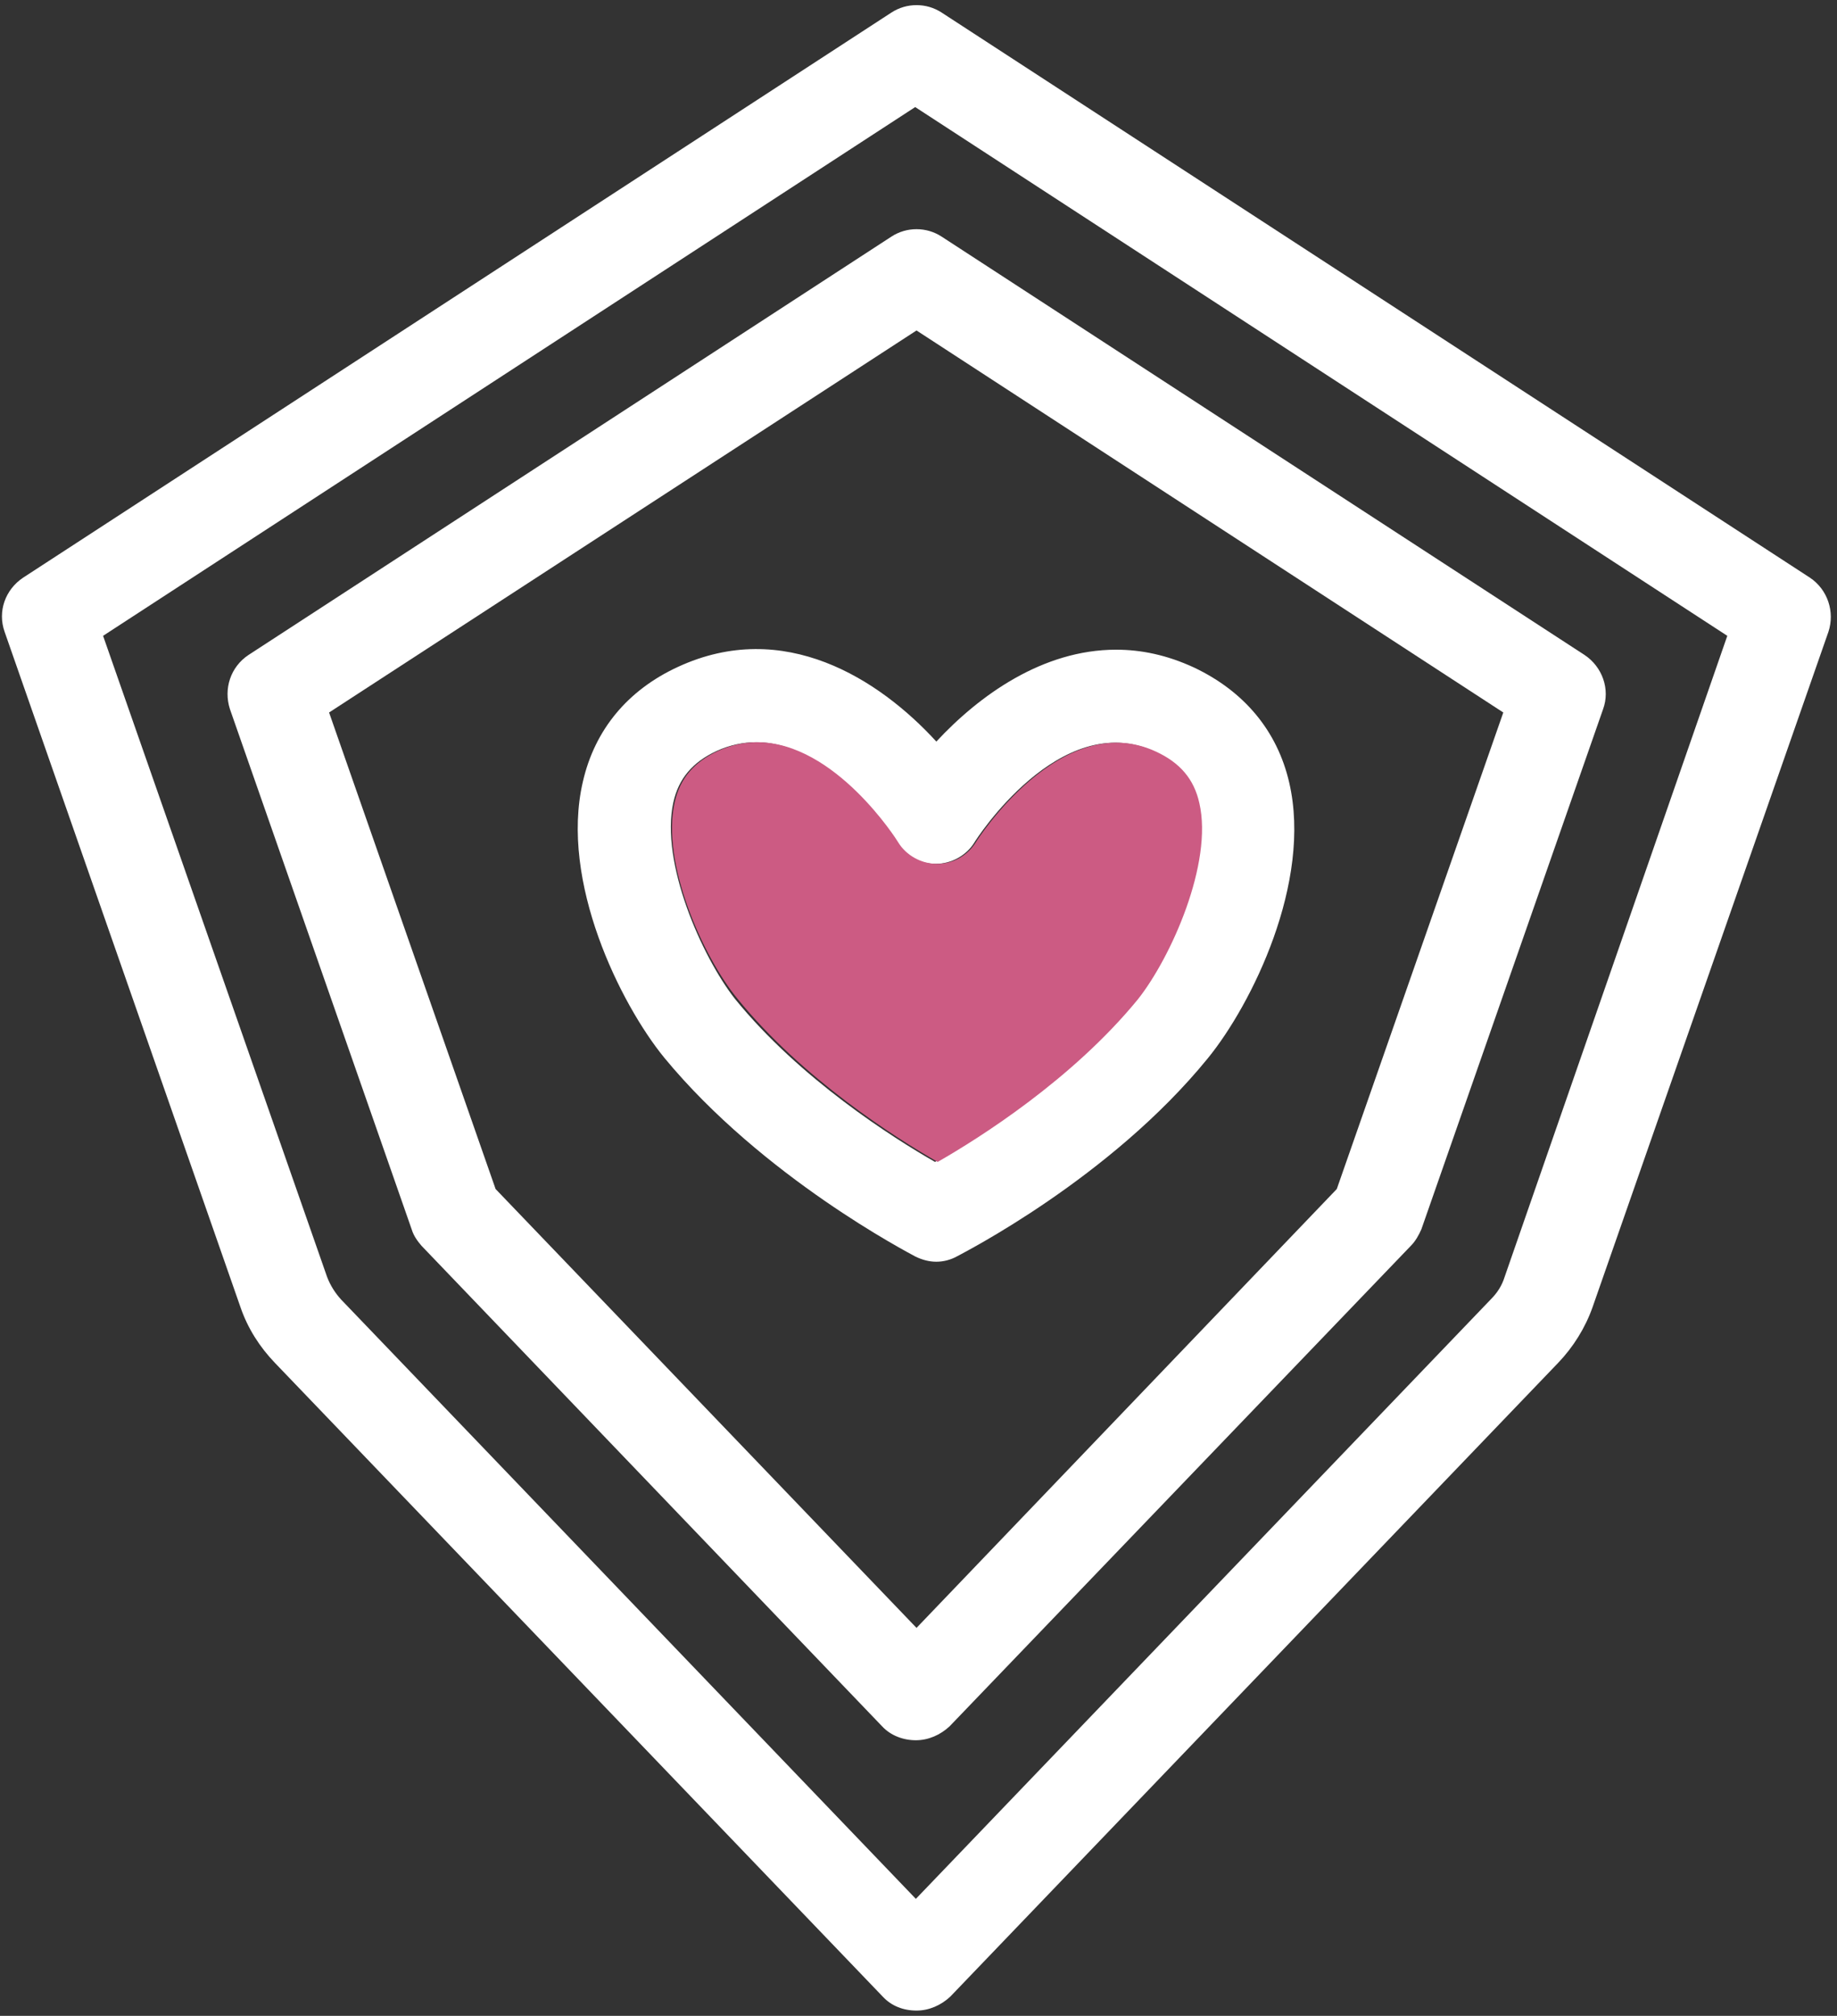
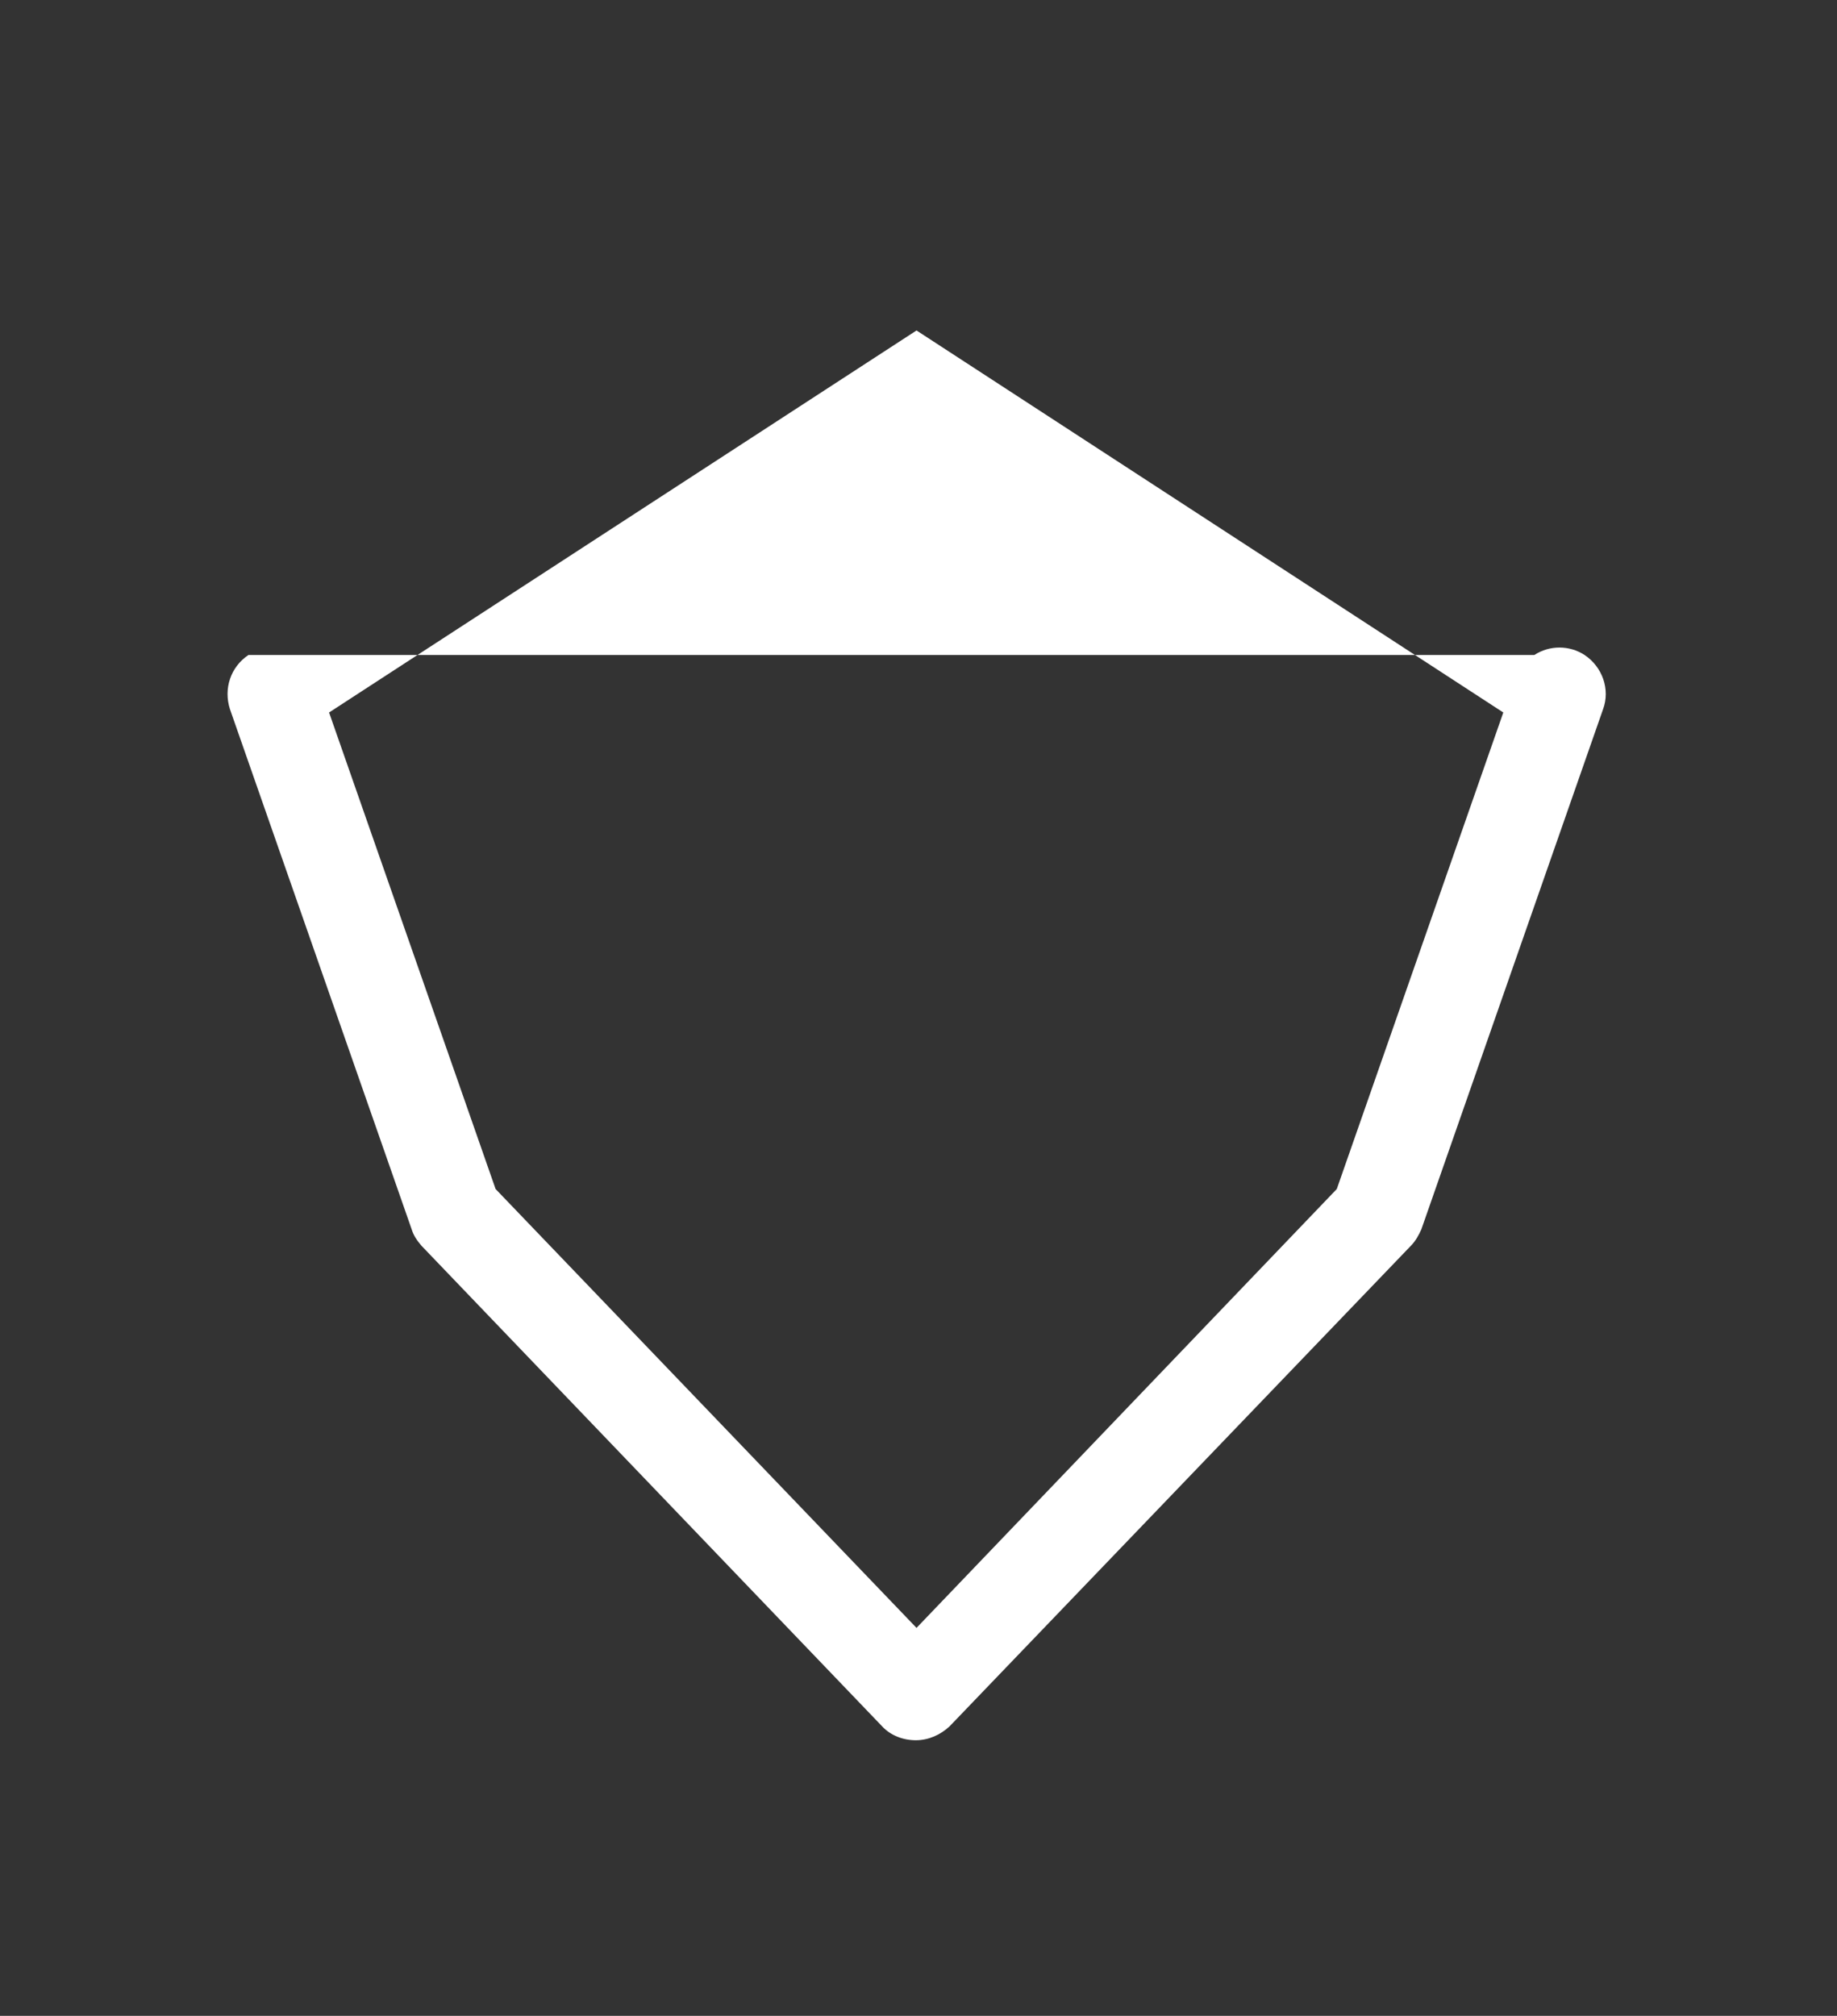
<svg xmlns="http://www.w3.org/2000/svg" version="1.1" id="Layer_1" x="0px" y="0px" viewBox="0 0 278 305" style="enable-background:new 0 0 278 305;" xml:space="preserve">
  <rect x="0" y="0" width="278" height="305" fill="#333333" stroke="none" />
  <style type="text/css">
	.st0{fill:#FFFFFF;}
	.st1{fill:#CC5B83;}
</style>
-   <path class="st0" d="M273.9,87.4L142.5,1.9c-2.3-1.5-5.3-1.5-7.6,0L3.5,87.4c-2.7,1.8-3.9,5.1-2.8,8.2l35.7,102.2  c1.1,3.2,2.9,6,5.2,8.4l92,95.9c1.3,1.4,3.1,2.1,5.1,2.1c1.9,0,3.7-0.8,5.1-2.1l92-95.9c2.3-2.4,4.1-5.3,5.2-8.4l35.7-102.2  C277.7,92.6,276.6,89.2,273.9,87.4z M227.7,193.2c-0.4,1.3-1.1,2.4-2.1,3.4l-87,90.7l-87-90.7c-0.9-1-1.6-2.1-2.1-3.4l-33.9-97  l122.9-80l122.9,80L227.7,193.2z" />
-   <path class="st0" d="M37.6,99.1c-2.7,1.8-3.8,5.1-2.8,8.2L62.3,186c0.3,1,0.9,1.8,1.5,2.5l69.7,72.7c1.3,1.4,3.2,2.1,5.1,2.1  c1.9,0,3.7-0.8,5.1-2.1l69.8-72.7c0.7-0.7,1.2-1.6,1.6-2.5l27.5-78.7c1.1-3-0.1-6.4-2.8-8.2l-97.3-63.3c-2.3-1.5-5.3-1.5-7.6,0  L37.6,99.1z M227.5,107.8l-25.2,72.1l-63.6,66.4L75,179.9l-25.2-72.1L138.7,50L227.5,107.8z" />
-   <path class="st0" d="M138.5,190.1c1,0.5,2.1,0.8,3.2,0.8c1.1,0,2.2-0.3,3.1-0.8c0.9-0.5,23.2-11.8,38-30  c6.6-8.1,15.8-26.6,12.3-41.7c-1.8-7.8-6.8-13.8-14.4-17.4c-4.1-1.9-8-2.7-11.8-2.7c-11.1,0-20.7,6.9-27.2,13.9  c-8.7-9.5-23.1-18.7-39.1-11.3c-7.6,3.5-12.6,9.5-14.4,17.4c-3.5,15.1,5.7,33.6,12.3,41.7C115.4,178.1,137.6,189.6,138.5,190.1z   M101.9,121.4c0.8-3.6,2.9-6.1,6.6-7.8c2-0.9,4-1.3,5.9-1.3c11.7,0,21.2,14.9,21.3,15.1c1.3,2.1,3.5,3.3,5.9,3.3l0,0  c2.4,0,4.7-1.3,5.9-3.3c0.1-0.2,12.9-20.3,27.2-13.7c3.7,1.7,5.8,4.2,6.6,7.8c2.1,9.1-4.3,23.3-9.5,29.7c-9.8,12.1-24,21-30.3,24.6  c-6.3-3.6-20.5-12.6-30.3-24.7C106.2,144.7,99.9,130.5,101.9,121.4z" />
-   <path class="st1" d="M181.5,121.5c-0.8-3.6-2.9-6.1-6.6-7.8c-14.3-6.6-27.1,13.5-27.2,13.7c-1.3,2.1-3.5,3.3-5.9,3.3l0,0  c-2.4,0-4.7-1.3-5.9-3.3c-0.1-0.2-9.5-15.1-21.3-15.1c-1.9,0-3.9,0.4-5.9,1.3c-3.7,1.7-5.8,4.2-6.6,7.8c-2.1,9.1,4.3,23.4,9.5,29.7  c9.8,12.1,24,21.1,30.3,24.7c6.3-3.6,20.4-12.5,30.3-24.6C177.2,144.9,183.6,130.6,181.5,121.5z" />
+   <path class="st0" d="M37.6,99.1c-2.7,1.8-3.8,5.1-2.8,8.2L62.3,186c0.3,1,0.9,1.8,1.5,2.5l69.7,72.7c1.3,1.4,3.2,2.1,5.1,2.1  c1.9,0,3.7-0.8,5.1-2.1l69.8-72.7c0.7-0.7,1.2-1.6,1.6-2.5l27.5-78.7c1.1-3-0.1-6.4-2.8-8.2c-2.3-1.5-5.3-1.5-7.6,0  L37.6,99.1z M227.5,107.8l-25.2,72.1l-63.6,66.4L75,179.9l-25.2-72.1L138.7,50L227.5,107.8z" />
</svg>